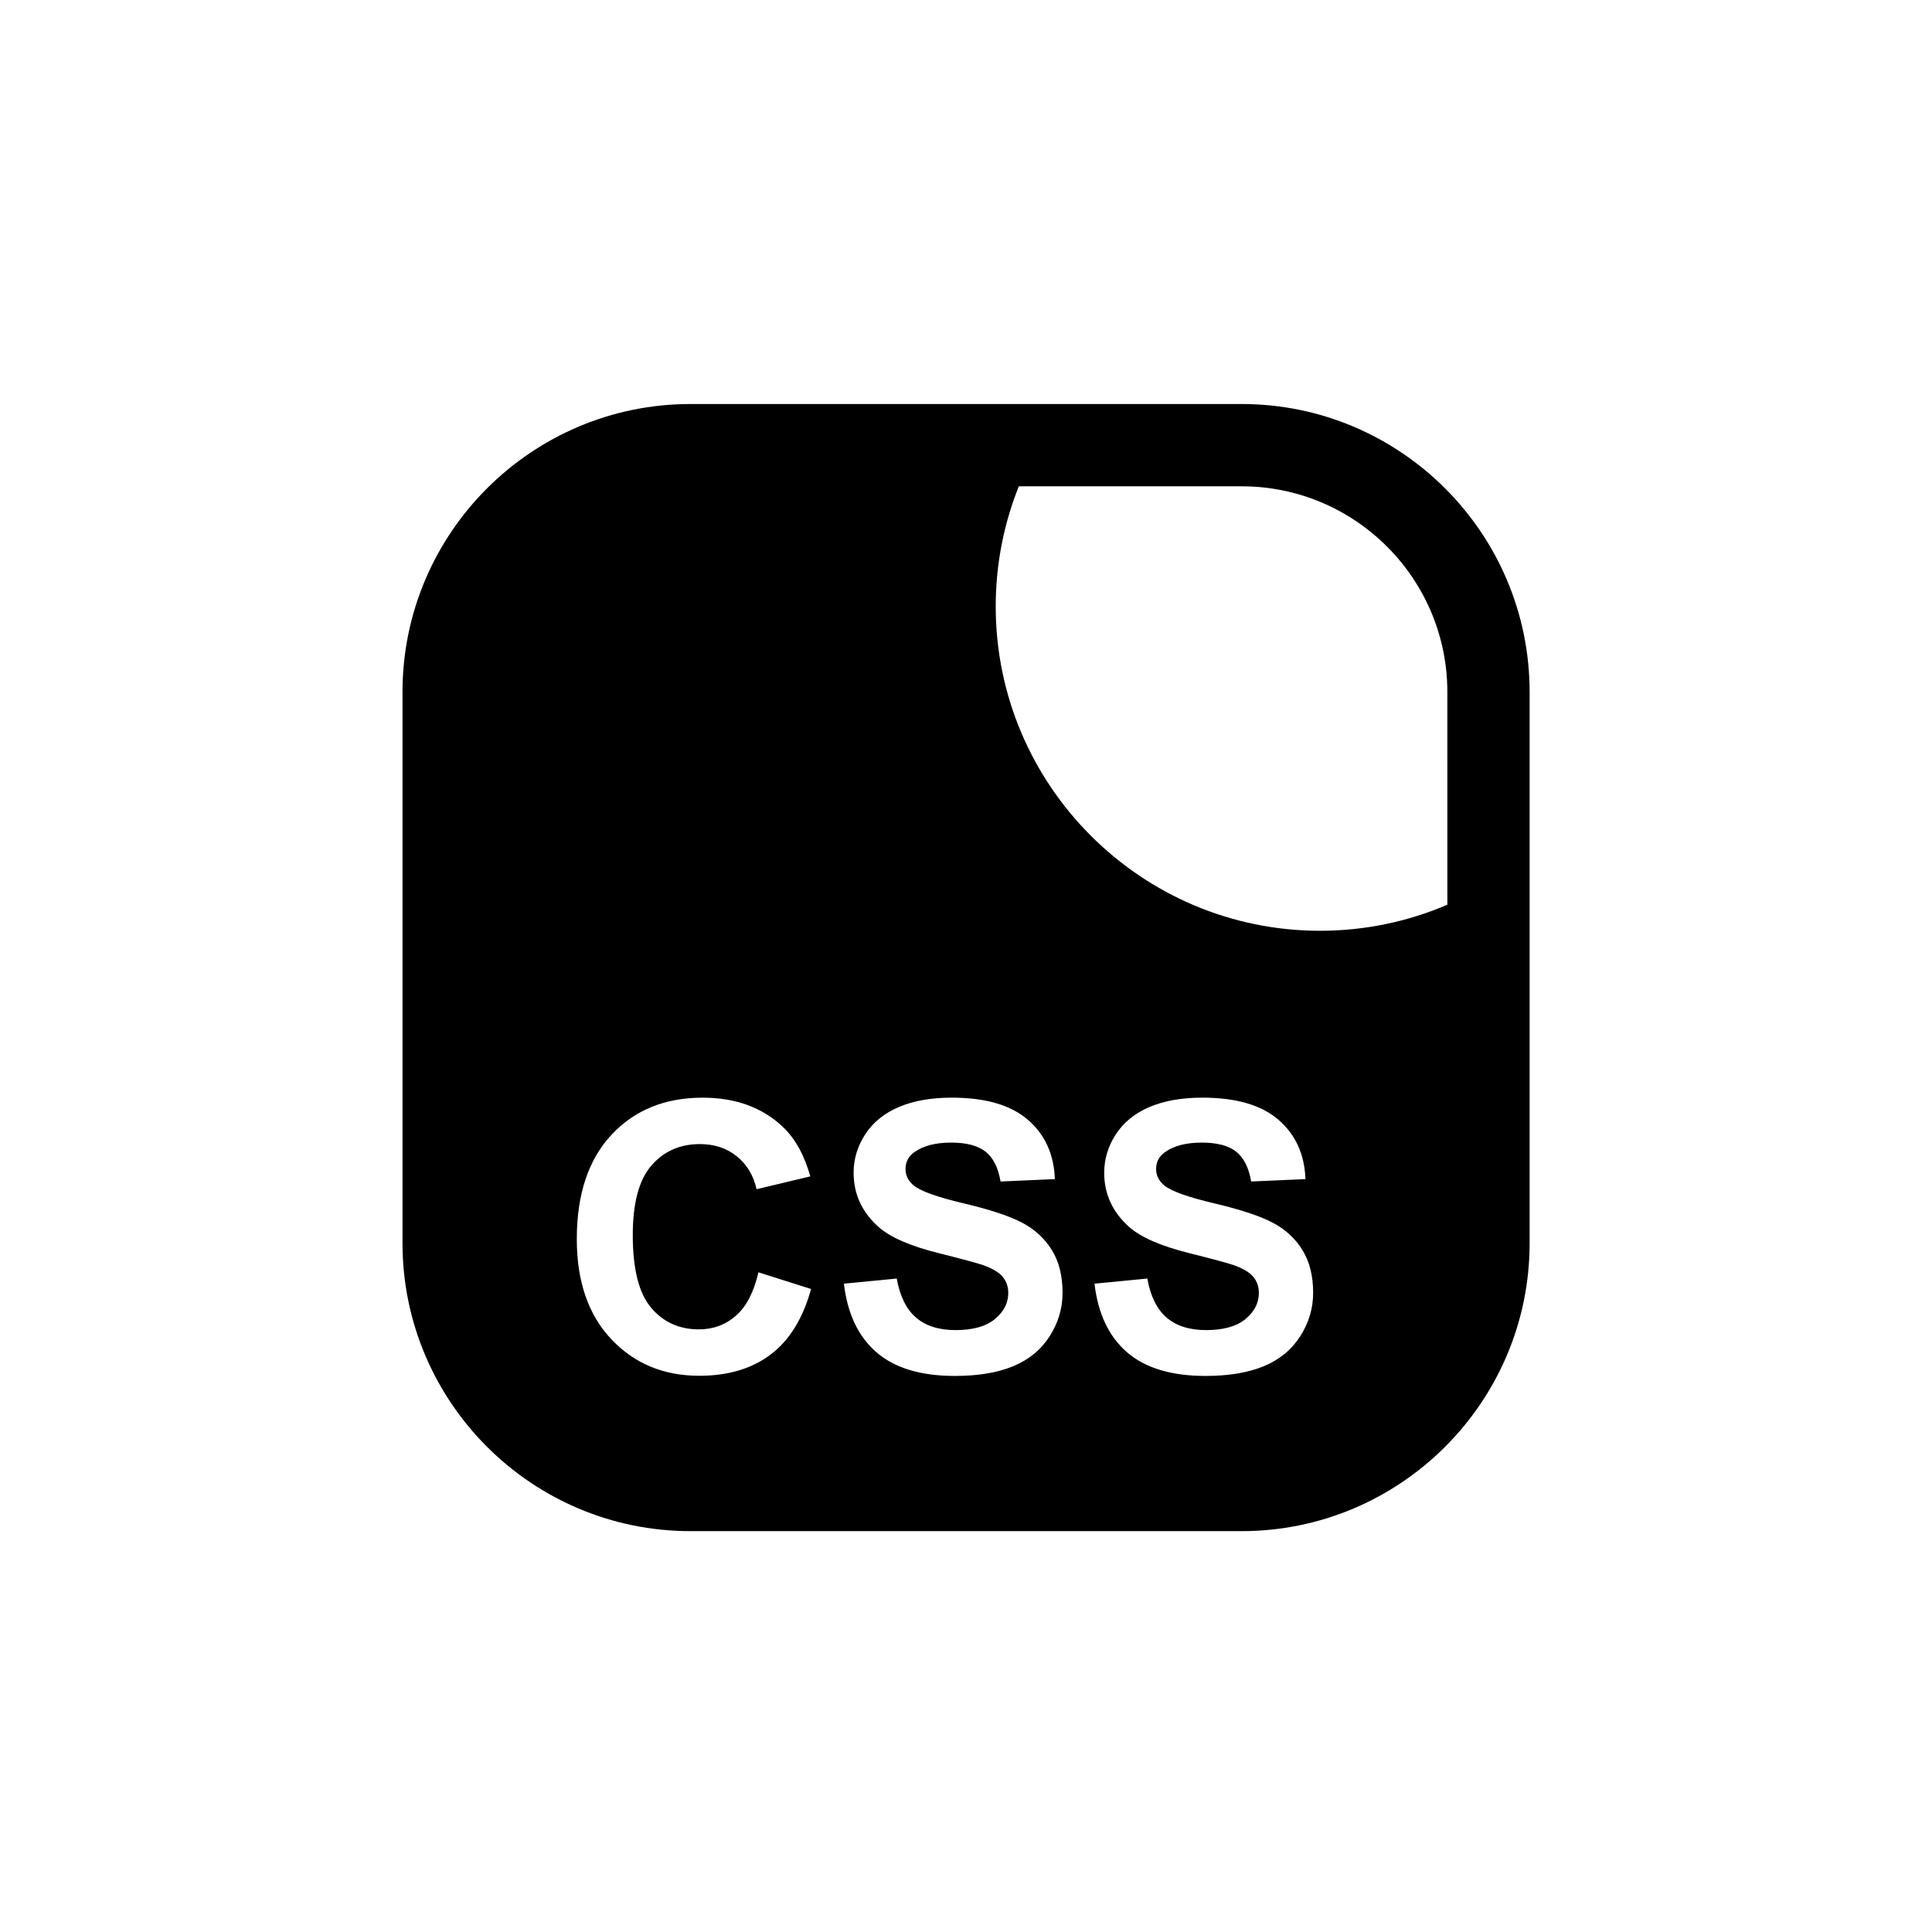
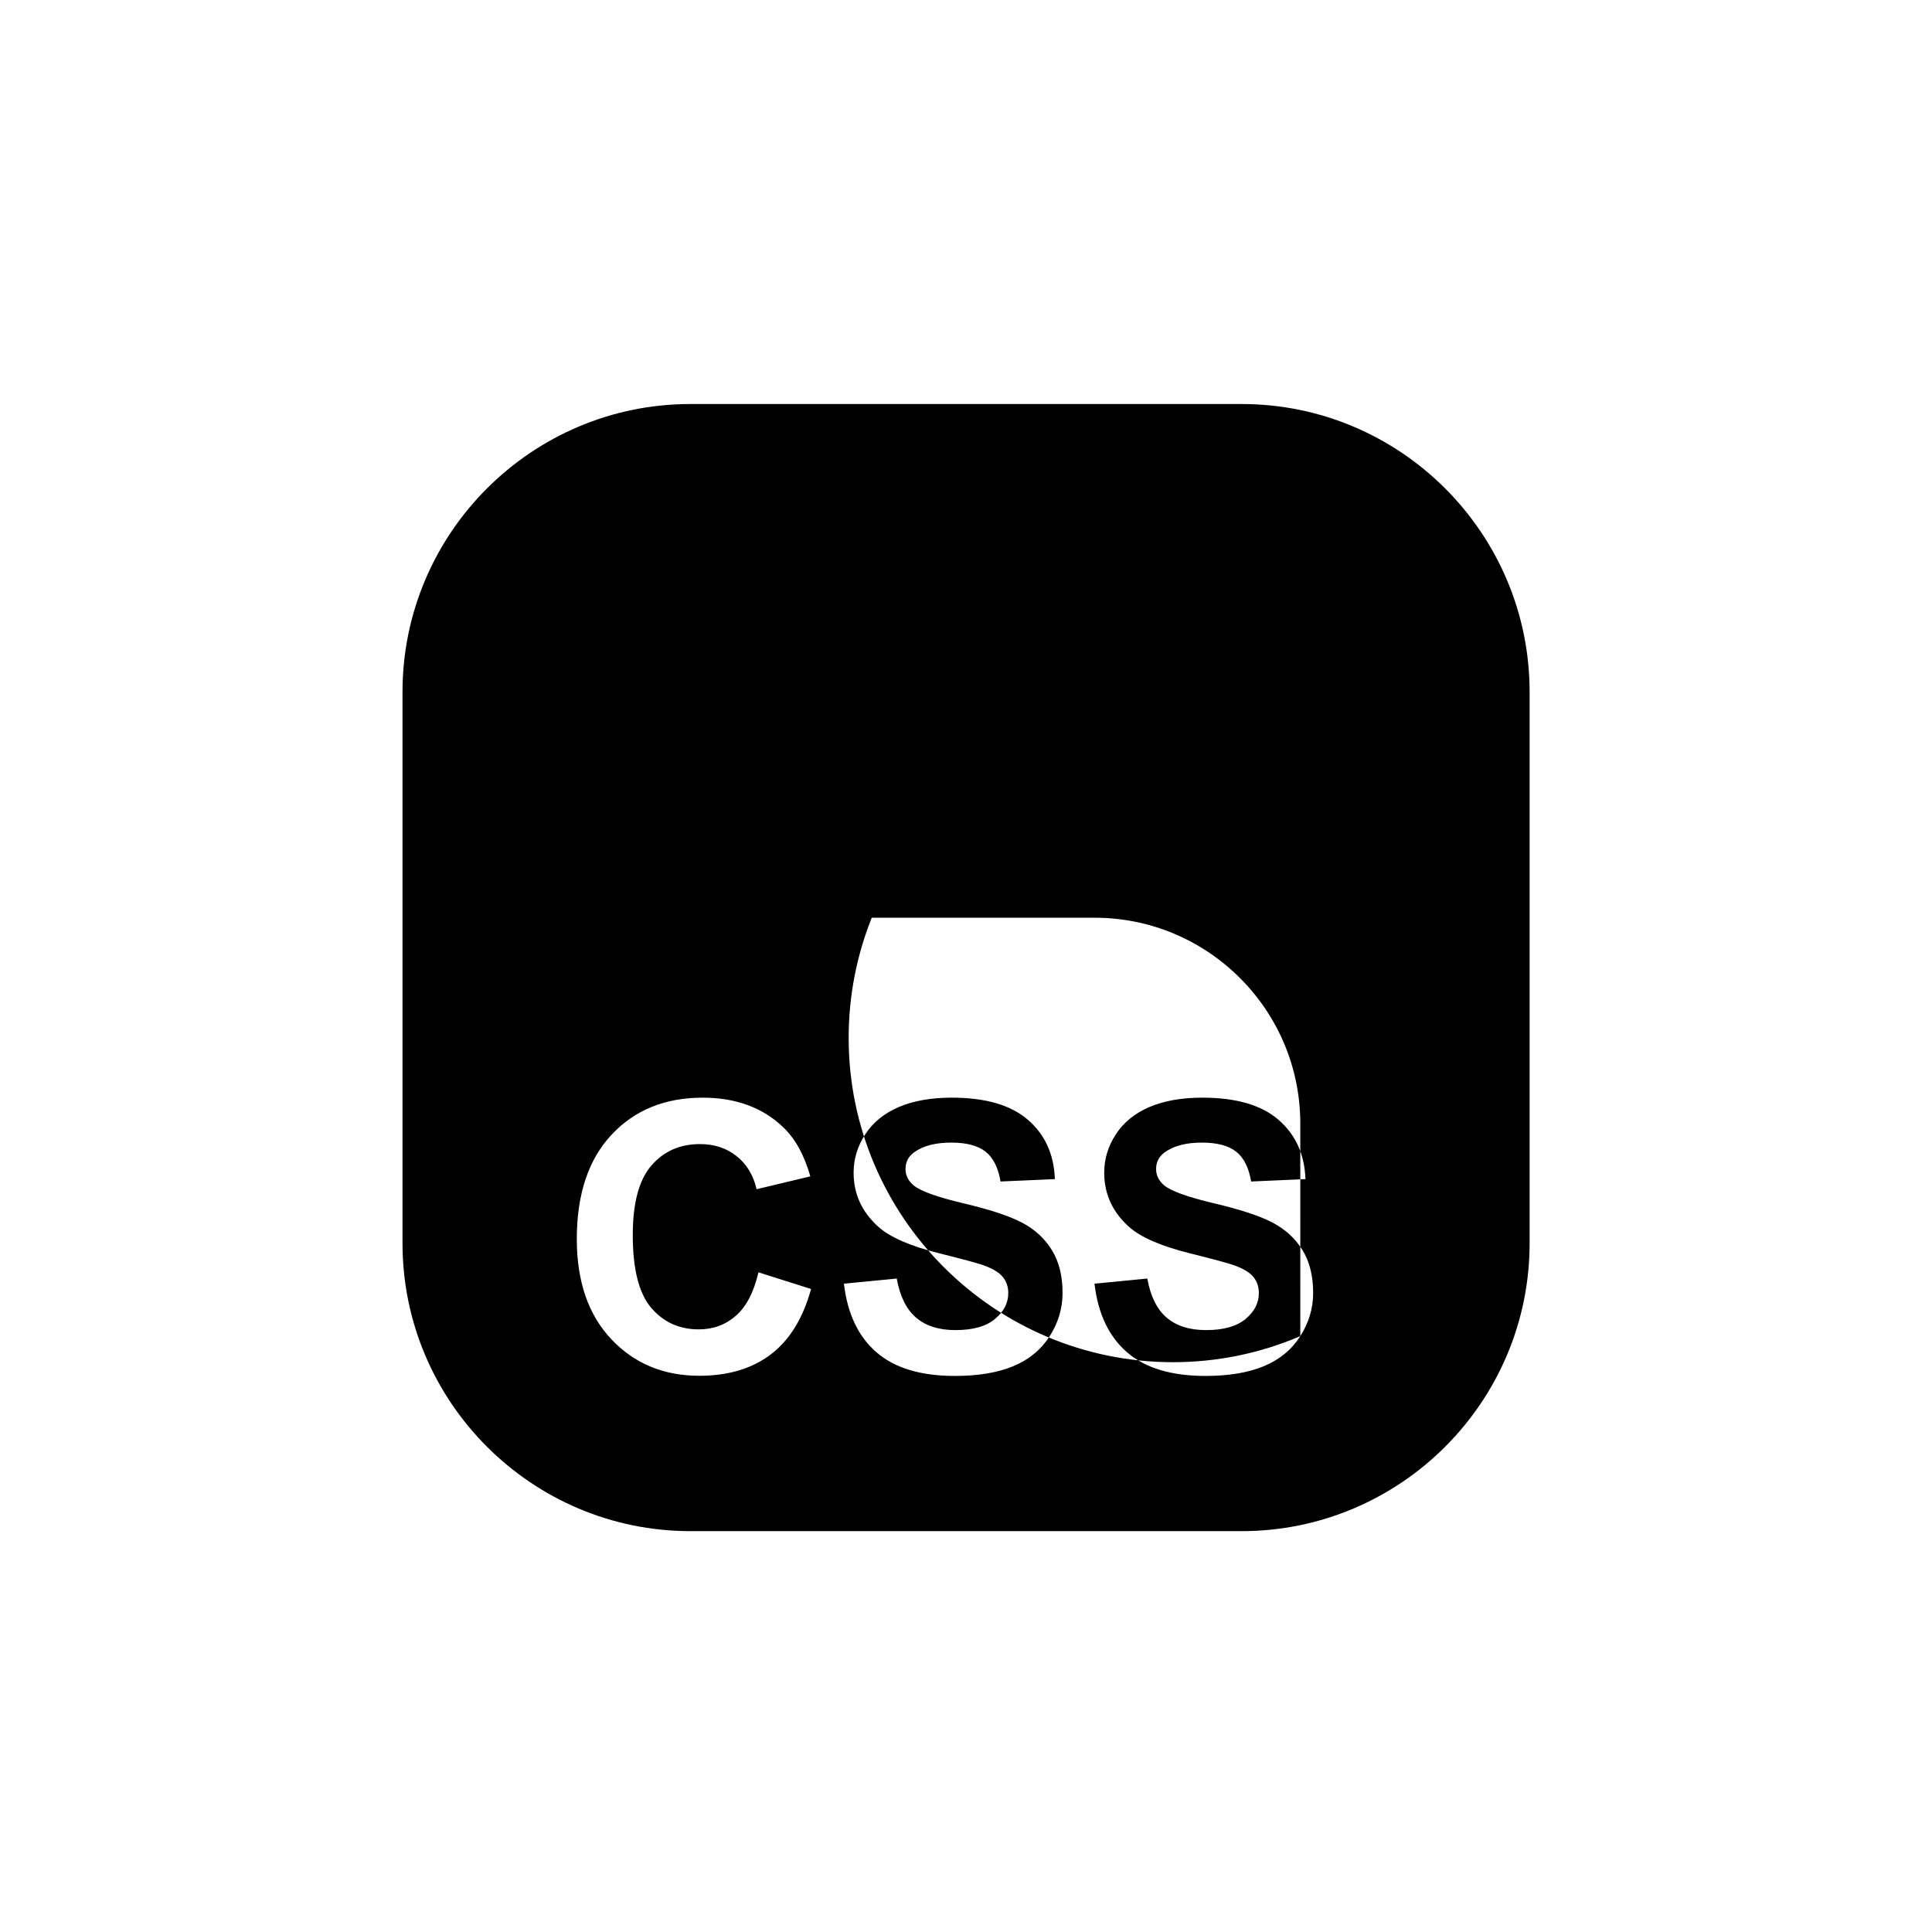
<svg xmlns="http://www.w3.org/2000/svg" fill="#000000" width="800px" height="800px" version="1.1" viewBox="144 144 512 512">
-   <path d="m473.06 251.07h-146.08c-42.078 0-76.312 34.234-76.312 76.309v146.08c0 42.074 34.23 76.309 76.312 76.309h146.08c42.07 0 76.305-34.234 76.305-76.309v-146.08c-0.004-42.074-34.234-76.309-76.309-76.309zm-124.79 251.86c-4.973 3.773-11.285 5.664-18.934 5.664-9.469 0-17.242-3.231-23.336-9.699-6.094-6.465-9.141-15.305-9.141-26.52 0-11.859 3.062-21.074 9.188-27.637s14.18-9.844 24.164-9.844c8.715 0 15.797 2.578 21.242 7.731 3.238 3.047 5.672 7.422 7.293 13.125l-14.242 3.402c-0.844-3.695-2.602-6.613-5.277-8.75-2.672-2.141-5.922-3.207-9.746-3.207-5.281 0-9.57 1.895-12.855 5.688-3.289 3.793-4.934 9.934-4.934 18.426 0 9.012 1.621 15.43 4.859 19.25 3.238 3.824 7.457 5.738 12.641 5.738 3.824 0 7.113-1.215 9.871-3.648 2.754-2.43 4.727-6.254 5.93-11.473l13.949 4.426c-2.141 7.773-5.695 13.551-10.672 17.328zm73.918-4.84c-2.273 3.566-5.481 6.215-9.625 7.949-4.148 1.73-9.32 2.598-15.512 2.598-9.008 0-15.93-2.082-20.754-6.246-4.828-4.164-7.715-10.23-8.652-18.203l14-1.359c0.84 4.699 2.551 8.152 5.125 10.355 2.578 2.207 6.055 3.305 10.43 3.305 4.633 0 8.125-0.98 10.473-2.941 2.352-1.961 3.527-4.254 3.527-6.879 0-1.684-0.492-3.117-1.484-4.305-0.988-1.184-2.715-2.211-5.176-3.086-1.684-0.582-5.527-1.621-11.52-3.113-7.719-1.91-13.129-4.262-16.238-7.047-4.375-3.922-6.566-8.703-6.566-14.34 0-3.629 1.031-7.023 3.09-10.184 2.059-3.16 5.023-5.566 8.895-7.223 3.875-1.652 8.547-2.481 14.027-2.481 8.945 0 15.676 1.961 20.195 5.883 4.523 3.922 6.898 9.156 7.125 15.703l-14.391 0.633c-0.621-3.66-1.938-6.297-3.965-7.902-2.027-1.602-5.062-2.406-9.117-2.406-4.18 0-7.457 0.859-9.82 2.574-1.523 1.102-2.285 2.578-2.285 4.426 0 1.684 0.711 3.129 2.141 4.328 1.812 1.523 6.223 3.109 13.223 4.762 7 1.652 12.176 3.363 15.531 5.129s5.981 4.18 7.875 7.242c1.898 3.062 2.848 6.848 2.848 11.352 0.004 4.09-1.133 7.914-3.398 11.477zm66.406 0c-2.273 3.566-5.481 6.215-9.625 7.949-4.148 1.73-9.32 2.598-15.508 2.598-9.012 0-15.93-2.082-20.758-6.246-4.828-4.164-7.715-10.23-8.652-18.203l14-1.359c0.84 4.699 2.551 8.152 5.125 10.355 2.578 2.207 6.055 3.305 10.43 3.305 4.633 0 8.125-0.98 10.477-2.941 2.352-1.961 3.527-4.254 3.527-6.879 0-1.684-0.492-3.117-1.484-4.305-0.988-1.184-2.715-2.211-5.176-3.086-1.684-0.582-5.527-1.621-11.52-3.113-7.715-1.91-13.125-4.262-16.238-7.047-4.375-3.922-6.566-8.703-6.566-14.34 0-3.629 1.031-7.023 3.09-10.184 2.059-3.16 5.027-5.566 8.895-7.223 3.875-1.652 8.547-2.481 14.027-2.481 8.945 0 15.676 1.961 20.195 5.883 4.523 3.922 6.894 9.156 7.125 15.703l-14.391 0.633c-0.617-3.66-1.938-6.297-3.965-7.902-2.027-1.602-5.062-2.406-9.117-2.406-4.18 0-7.453 0.859-9.82 2.574-1.523 1.102-2.285 2.578-2.285 4.426 0 1.684 0.715 3.129 2.141 4.328 1.812 1.523 6.223 3.109 13.223 4.762 7.004 1.652 12.18 3.363 15.531 5.129 3.356 1.766 5.981 4.18 7.875 7.242 1.898 3.062 2.848 6.848 2.848 11.352 0 4.09-1.137 7.914-3.402 11.477zm38.973-114.33c-10.363 4.438-21.77 6.906-33.742 6.906-47.391 0-85.949-38.555-85.949-85.945 0-11.246 2.176-21.992 6.121-31.844h59.066c30.051 0 54.5 24.453 54.5 54.508z" />
+   <path d="m473.06 251.07h-146.08c-42.078 0-76.312 34.234-76.312 76.309v146.08c0 42.074 34.23 76.309 76.312 76.309h146.08c42.07 0 76.305-34.234 76.305-76.309v-146.08c-0.004-42.074-34.234-76.309-76.309-76.309zm-124.79 251.86c-4.973 3.773-11.285 5.664-18.934 5.664-9.469 0-17.242-3.231-23.336-9.699-6.094-6.465-9.141-15.305-9.141-26.52 0-11.859 3.062-21.074 9.188-27.637s14.18-9.844 24.164-9.844c8.715 0 15.797 2.578 21.242 7.731 3.238 3.047 5.672 7.422 7.293 13.125l-14.242 3.402c-0.844-3.695-2.602-6.613-5.277-8.75-2.672-2.141-5.922-3.207-9.746-3.207-5.281 0-9.57 1.895-12.855 5.688-3.289 3.793-4.934 9.934-4.934 18.426 0 9.012 1.621 15.43 4.859 19.25 3.238 3.824 7.457 5.738 12.641 5.738 3.824 0 7.113-1.215 9.871-3.648 2.754-2.43 4.727-6.254 5.93-11.473l13.949 4.426c-2.141 7.773-5.695 13.551-10.672 17.328zm73.918-4.84c-2.273 3.566-5.481 6.215-9.625 7.949-4.148 1.73-9.32 2.598-15.512 2.598-9.008 0-15.93-2.082-20.754-6.246-4.828-4.164-7.715-10.23-8.652-18.203l14-1.359c0.84 4.699 2.551 8.152 5.125 10.355 2.578 2.207 6.055 3.305 10.43 3.305 4.633 0 8.125-0.98 10.473-2.941 2.352-1.961 3.527-4.254 3.527-6.879 0-1.684-0.492-3.117-1.484-4.305-0.988-1.184-2.715-2.211-5.176-3.086-1.684-0.582-5.527-1.621-11.52-3.113-7.719-1.91-13.129-4.262-16.238-7.047-4.375-3.922-6.566-8.703-6.566-14.34 0-3.629 1.031-7.023 3.09-10.184 2.059-3.16 5.023-5.566 8.895-7.223 3.875-1.652 8.547-2.481 14.027-2.481 8.945 0 15.676 1.961 20.195 5.883 4.523 3.922 6.898 9.156 7.125 15.703l-14.391 0.633c-0.621-3.66-1.938-6.297-3.965-7.902-2.027-1.602-5.062-2.406-9.117-2.406-4.18 0-7.457 0.859-9.82 2.574-1.523 1.102-2.285 2.578-2.285 4.426 0 1.684 0.711 3.129 2.141 4.328 1.812 1.523 6.223 3.109 13.223 4.762 7 1.652 12.176 3.363 15.531 5.129s5.981 4.18 7.875 7.242c1.898 3.062 2.848 6.848 2.848 11.352 0.004 4.09-1.133 7.914-3.398 11.477zm66.406 0c-2.273 3.566-5.481 6.215-9.625 7.949-4.148 1.73-9.32 2.598-15.508 2.598-9.012 0-15.93-2.082-20.758-6.246-4.828-4.164-7.715-10.23-8.652-18.203l14-1.359c0.84 4.699 2.551 8.152 5.125 10.355 2.578 2.207 6.055 3.305 10.43 3.305 4.633 0 8.125-0.98 10.477-2.941 2.352-1.961 3.527-4.254 3.527-6.879 0-1.684-0.492-3.117-1.484-4.305-0.988-1.184-2.715-2.211-5.176-3.086-1.684-0.582-5.527-1.621-11.52-3.113-7.715-1.91-13.125-4.262-16.238-7.047-4.375-3.922-6.566-8.703-6.566-14.34 0-3.629 1.031-7.023 3.09-10.184 2.059-3.16 5.027-5.566 8.895-7.223 3.875-1.652 8.547-2.481 14.027-2.481 8.945 0 15.676 1.961 20.195 5.883 4.523 3.922 6.894 9.156 7.125 15.703l-14.391 0.633c-0.617-3.66-1.938-6.297-3.965-7.902-2.027-1.602-5.062-2.406-9.117-2.406-4.18 0-7.453 0.859-9.82 2.574-1.523 1.102-2.285 2.578-2.285 4.426 0 1.684 0.715 3.129 2.141 4.328 1.812 1.523 6.223 3.109 13.223 4.762 7.004 1.652 12.18 3.363 15.531 5.129 3.356 1.766 5.981 4.18 7.875 7.242 1.898 3.062 2.848 6.848 2.848 11.352 0 4.09-1.137 7.914-3.402 11.477zc-10.363 4.438-21.77 6.906-33.742 6.906-47.391 0-85.949-38.555-85.949-85.945 0-11.246 2.176-21.992 6.121-31.844h59.066c30.051 0 54.5 24.453 54.5 54.508z" />
</svg>